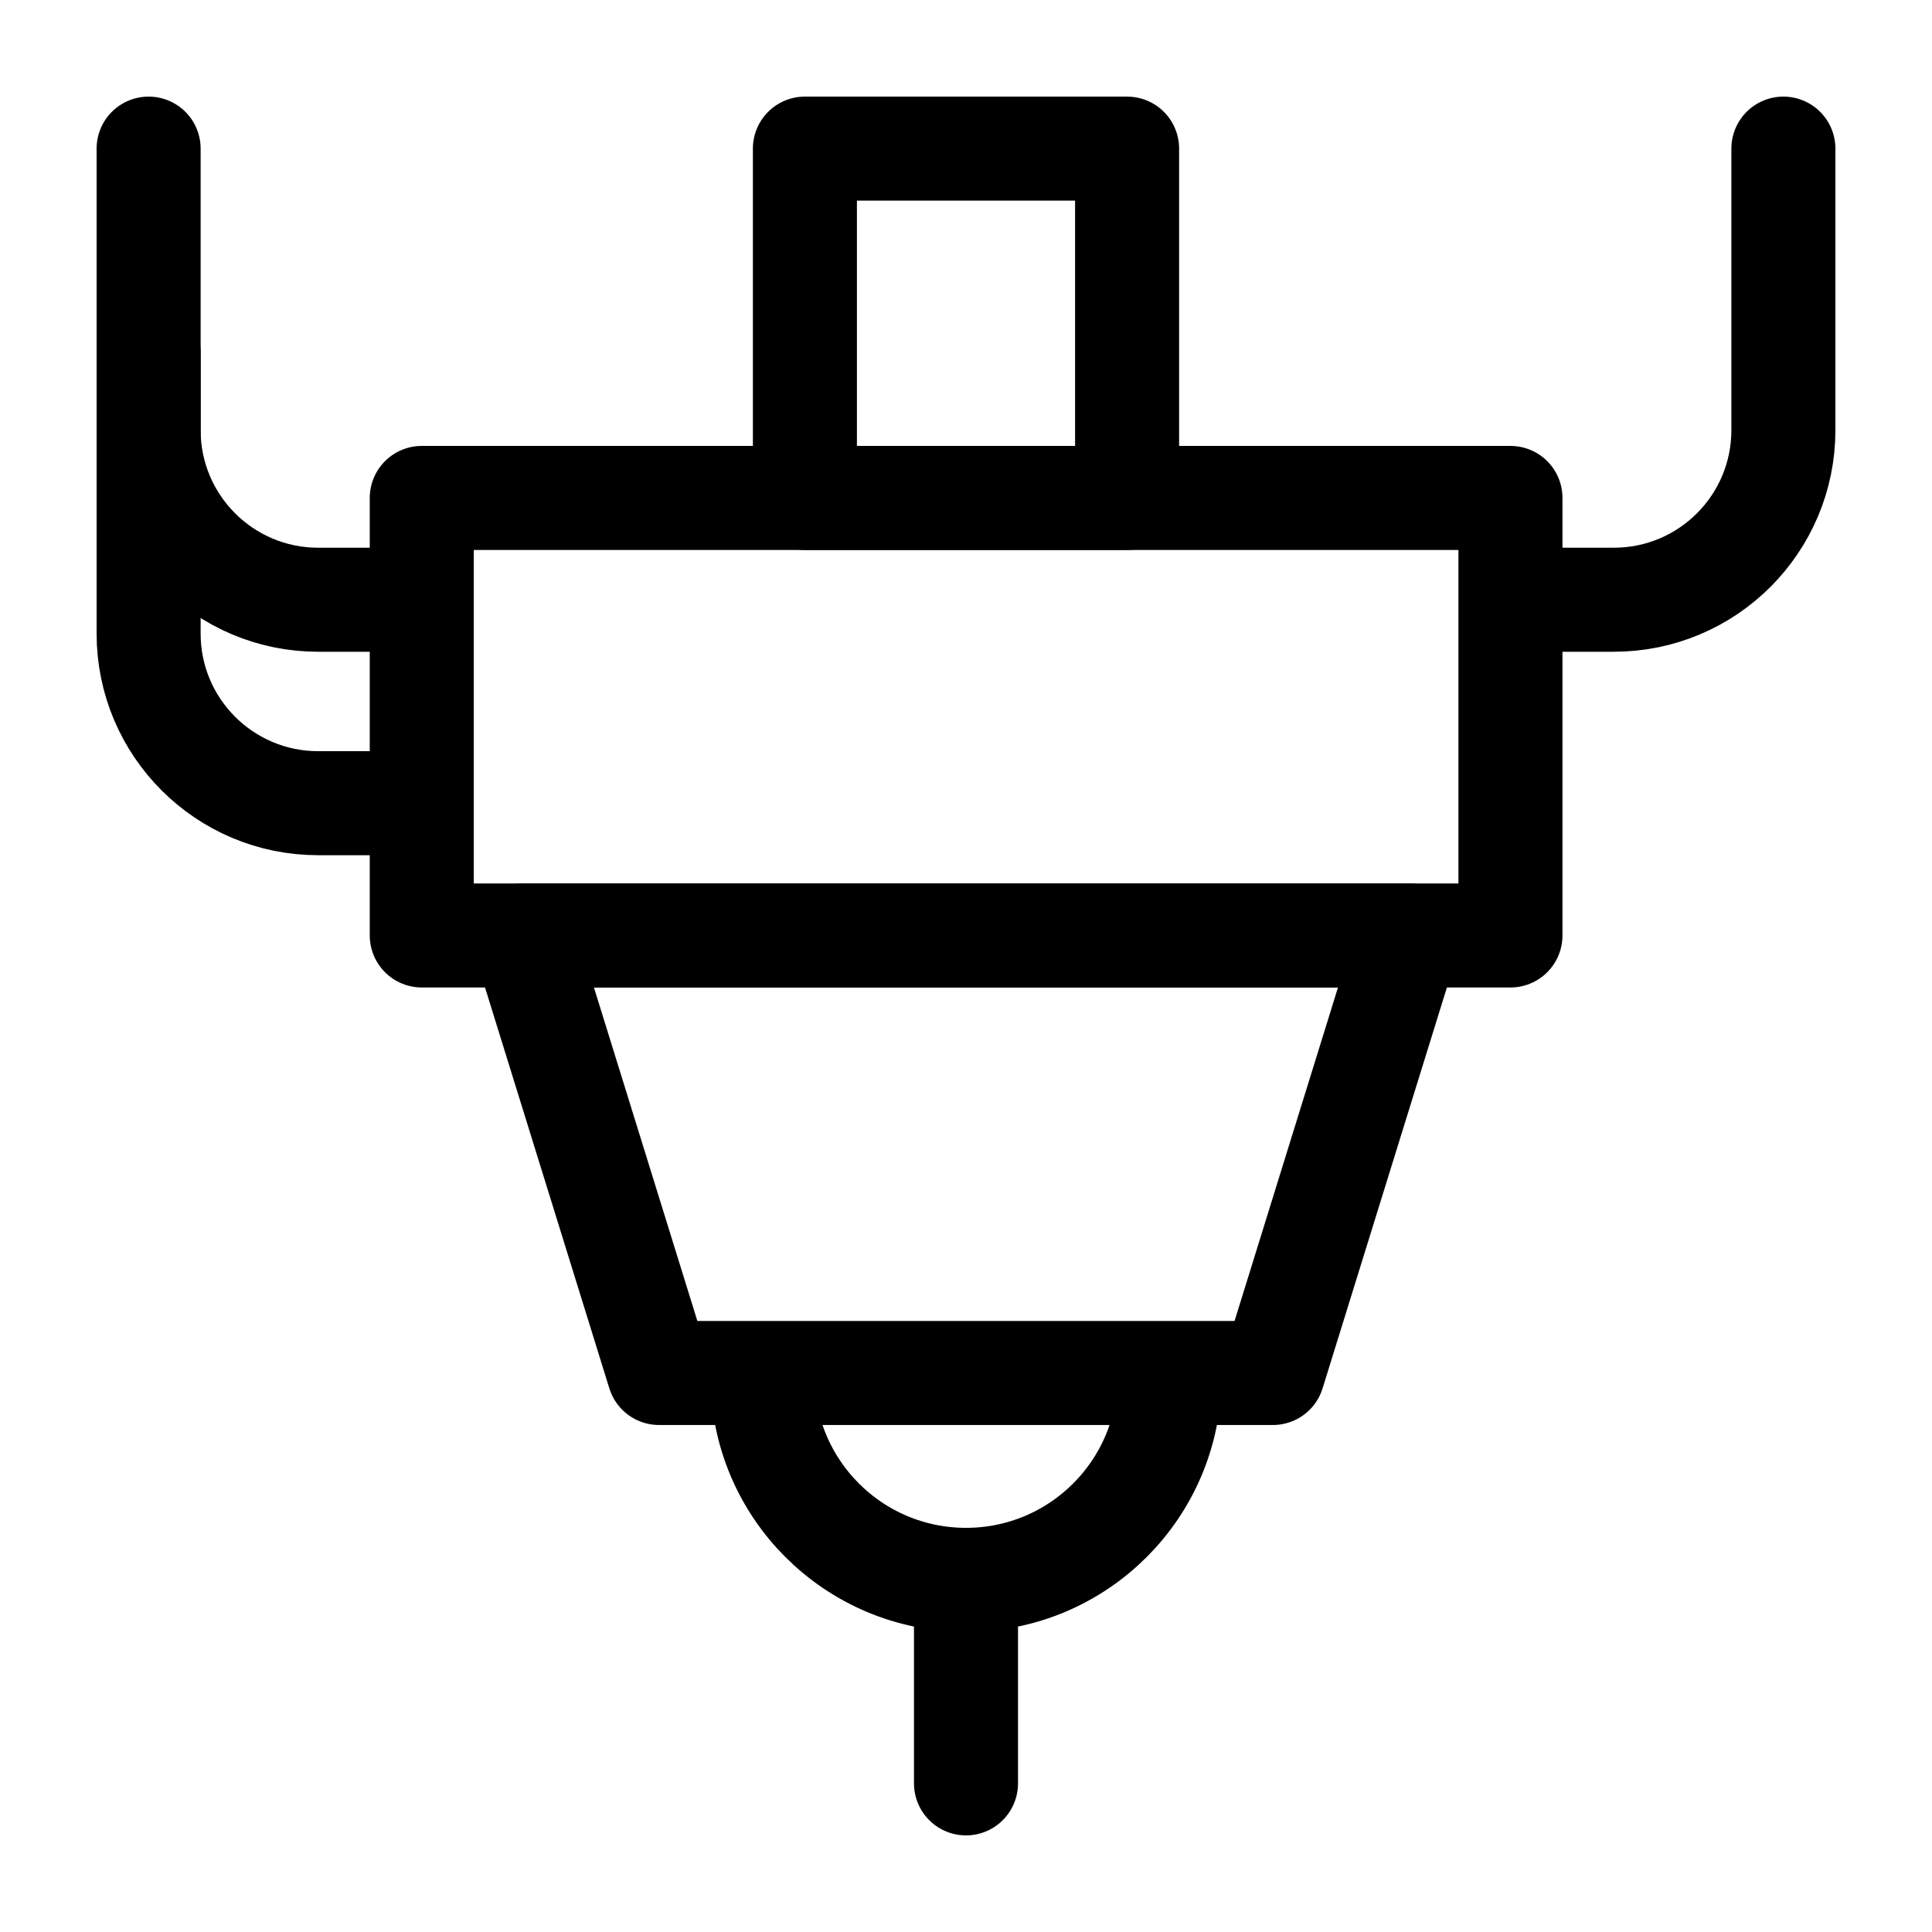
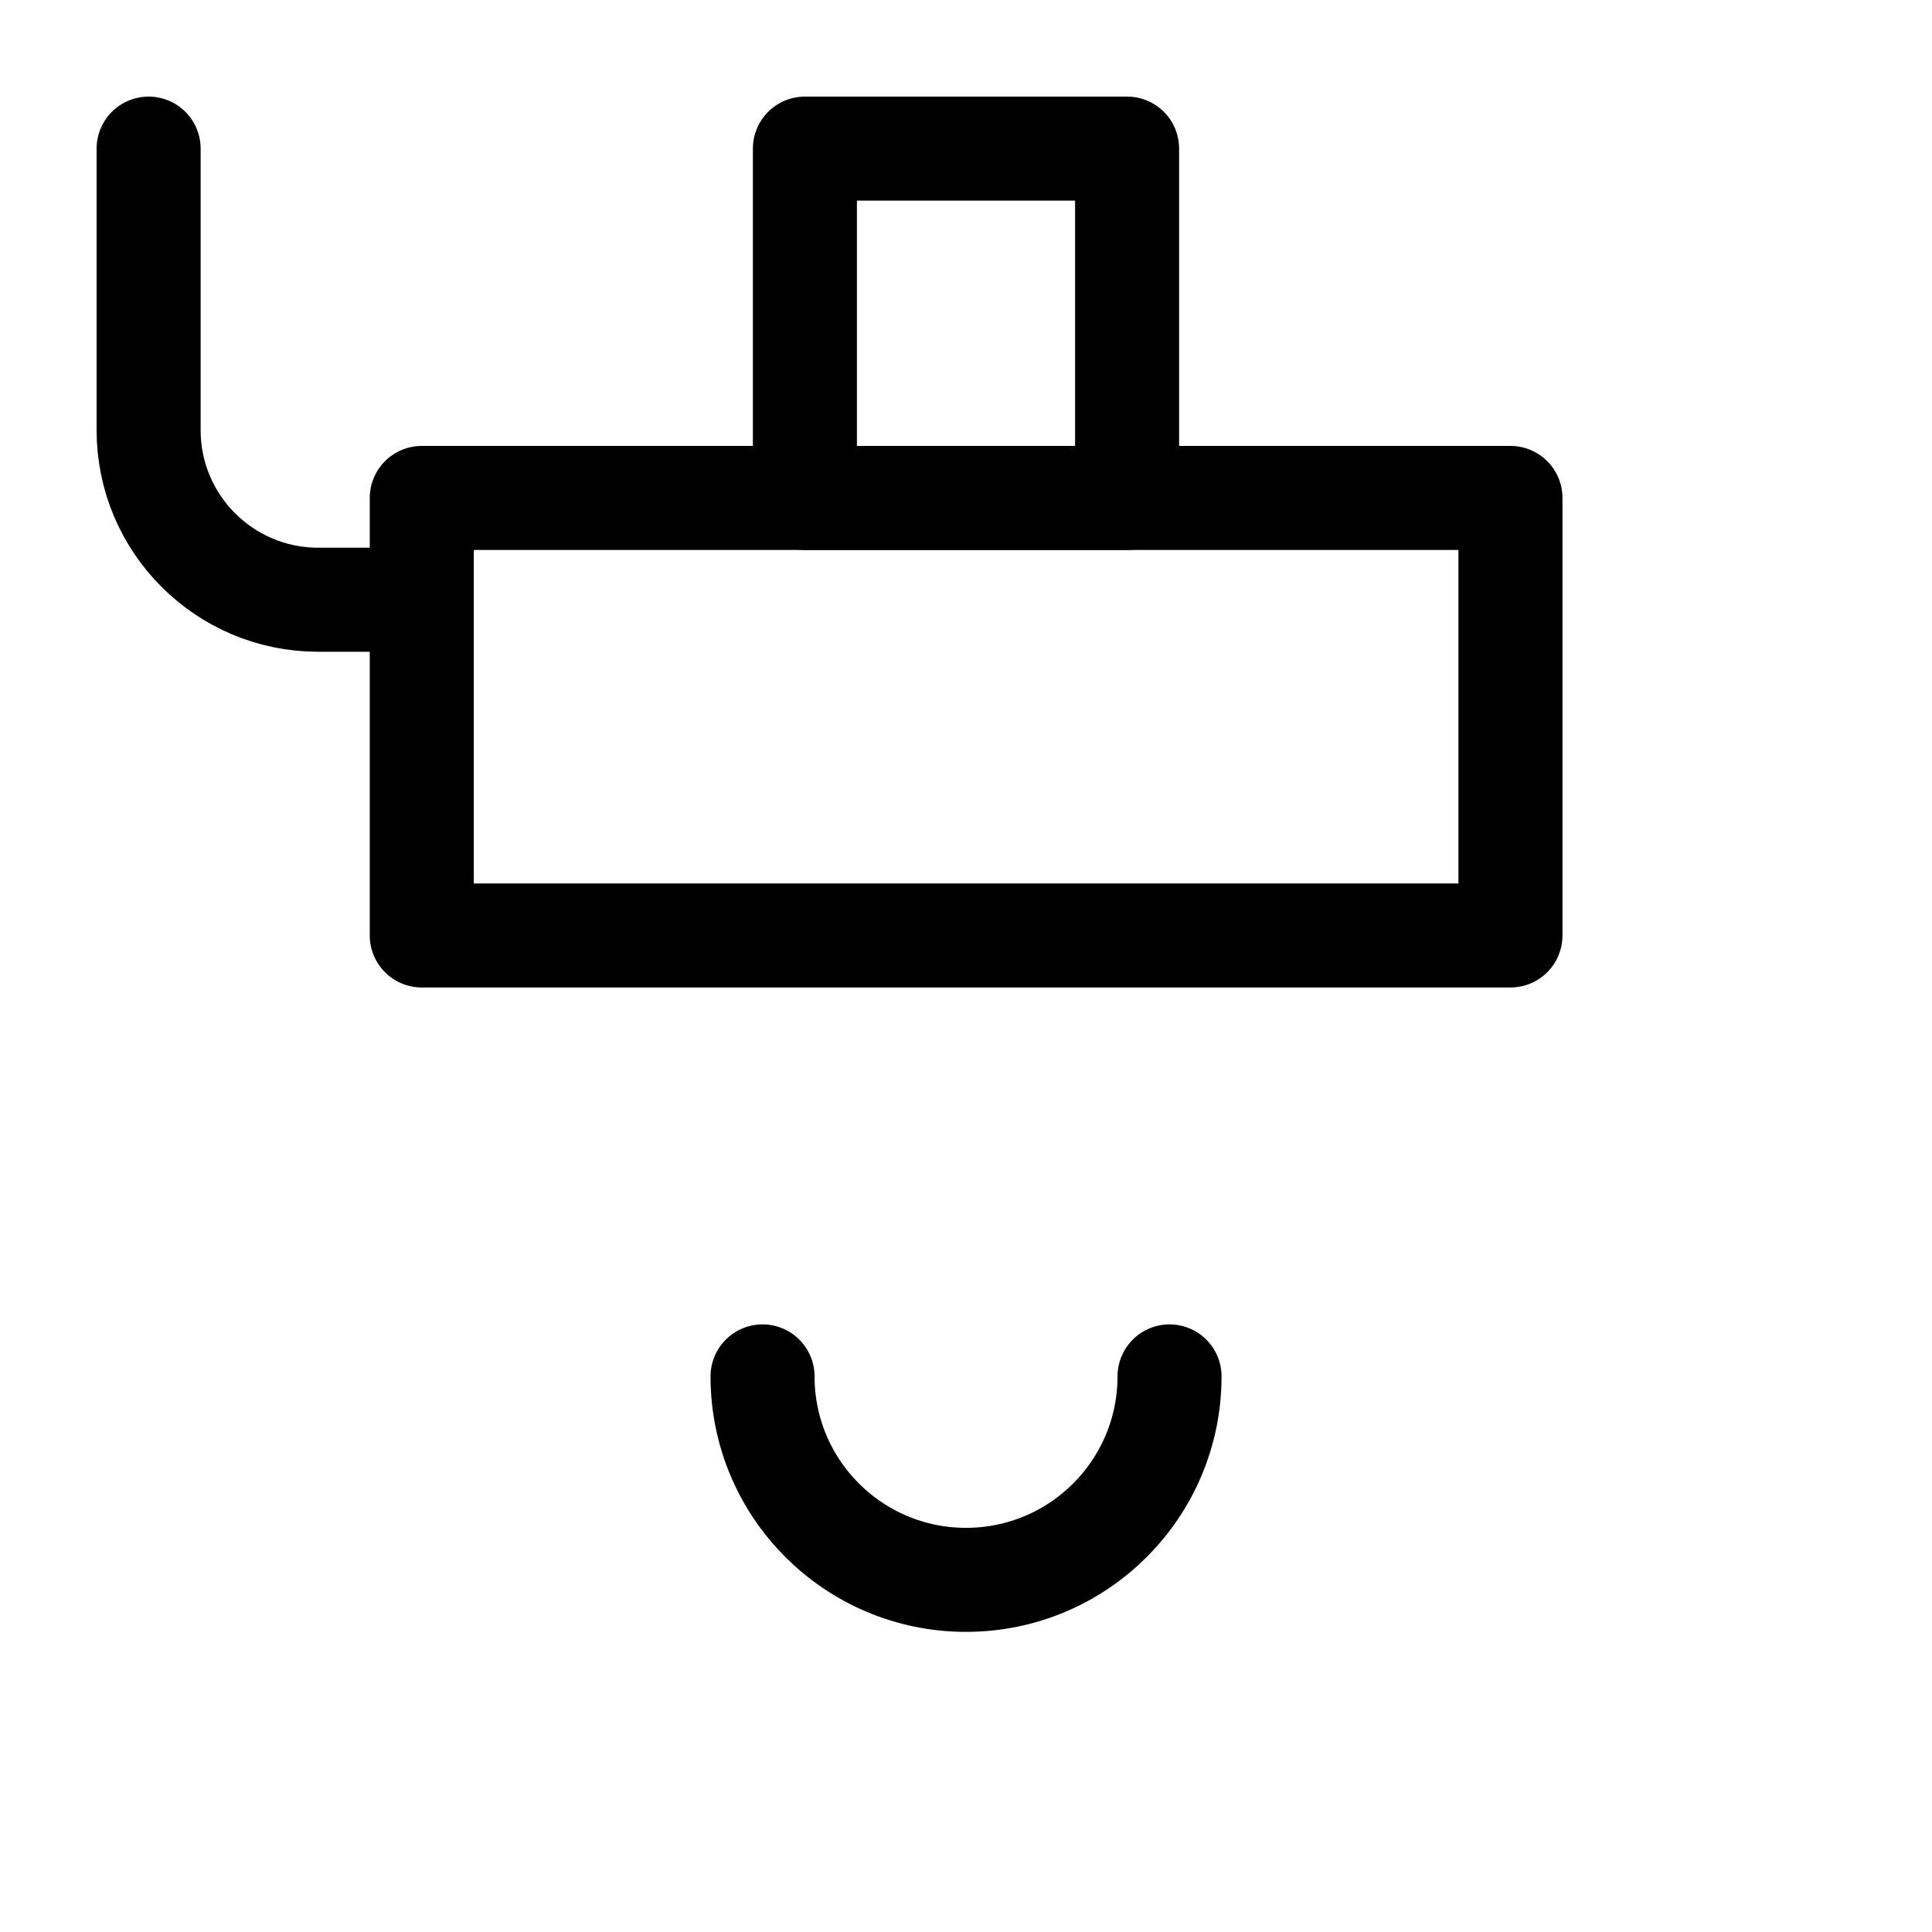
<svg xmlns="http://www.w3.org/2000/svg" width="26" height="26" viewBox="0 0 26 26" fill="none">
-   <path d="M17.13 18.477H8.869L7.043 12.589H18.956L17.13 18.477Z" stroke="black" stroke-width="1.4" stroke-miterlimit="10" stroke-linecap="round" stroke-linejoin="round" />
  <path d="M10.262 18.523C10.262 20.035 11.488 21.261 13 21.261C14.513 21.261 15.739 20.035 15.739 18.523" stroke="black" stroke-width="1.4" stroke-miterlimit="10" stroke-linecap="round" stroke-linejoin="round" />
-   <path d="M13 21.262V24" stroke="black" stroke-width="1.4" stroke-miterlimit="10" stroke-linecap="round" stroke-linejoin="round" />
  <path d="M20.327 6.701H5.676V12.589H20.327V6.701Z" stroke="black" stroke-width="1.4" stroke-miterlimit="10" stroke-linecap="round" stroke-linejoin="round" />
  <path d="M15.168 2H10.832V6.701H15.168V2Z" stroke="black" stroke-width="1.4" stroke-miterlimit="10" stroke-linecap="round" stroke-linejoin="round" />
-   <path d="M20.395 8.071H21.718C22.979 8.071 24 7.049 24 5.789V2" stroke="black" stroke-width="1.4" stroke-miterlimit="10" stroke-linecap="round" stroke-linejoin="round" />
  <path d="M5.606 8.071H4.282C3.022 8.071 2 7.049 2 5.789V2" stroke="black" stroke-width="1.4" stroke-miterlimit="10" stroke-linecap="round" stroke-linejoin="round" />
-   <path d="M5.606 10.809H4.282C3.022 10.809 2 9.787 2 8.527V4.739" stroke="black" stroke-width="1.4" stroke-miterlimit="10" stroke-linecap="round" stroke-linejoin="round" />
</svg>